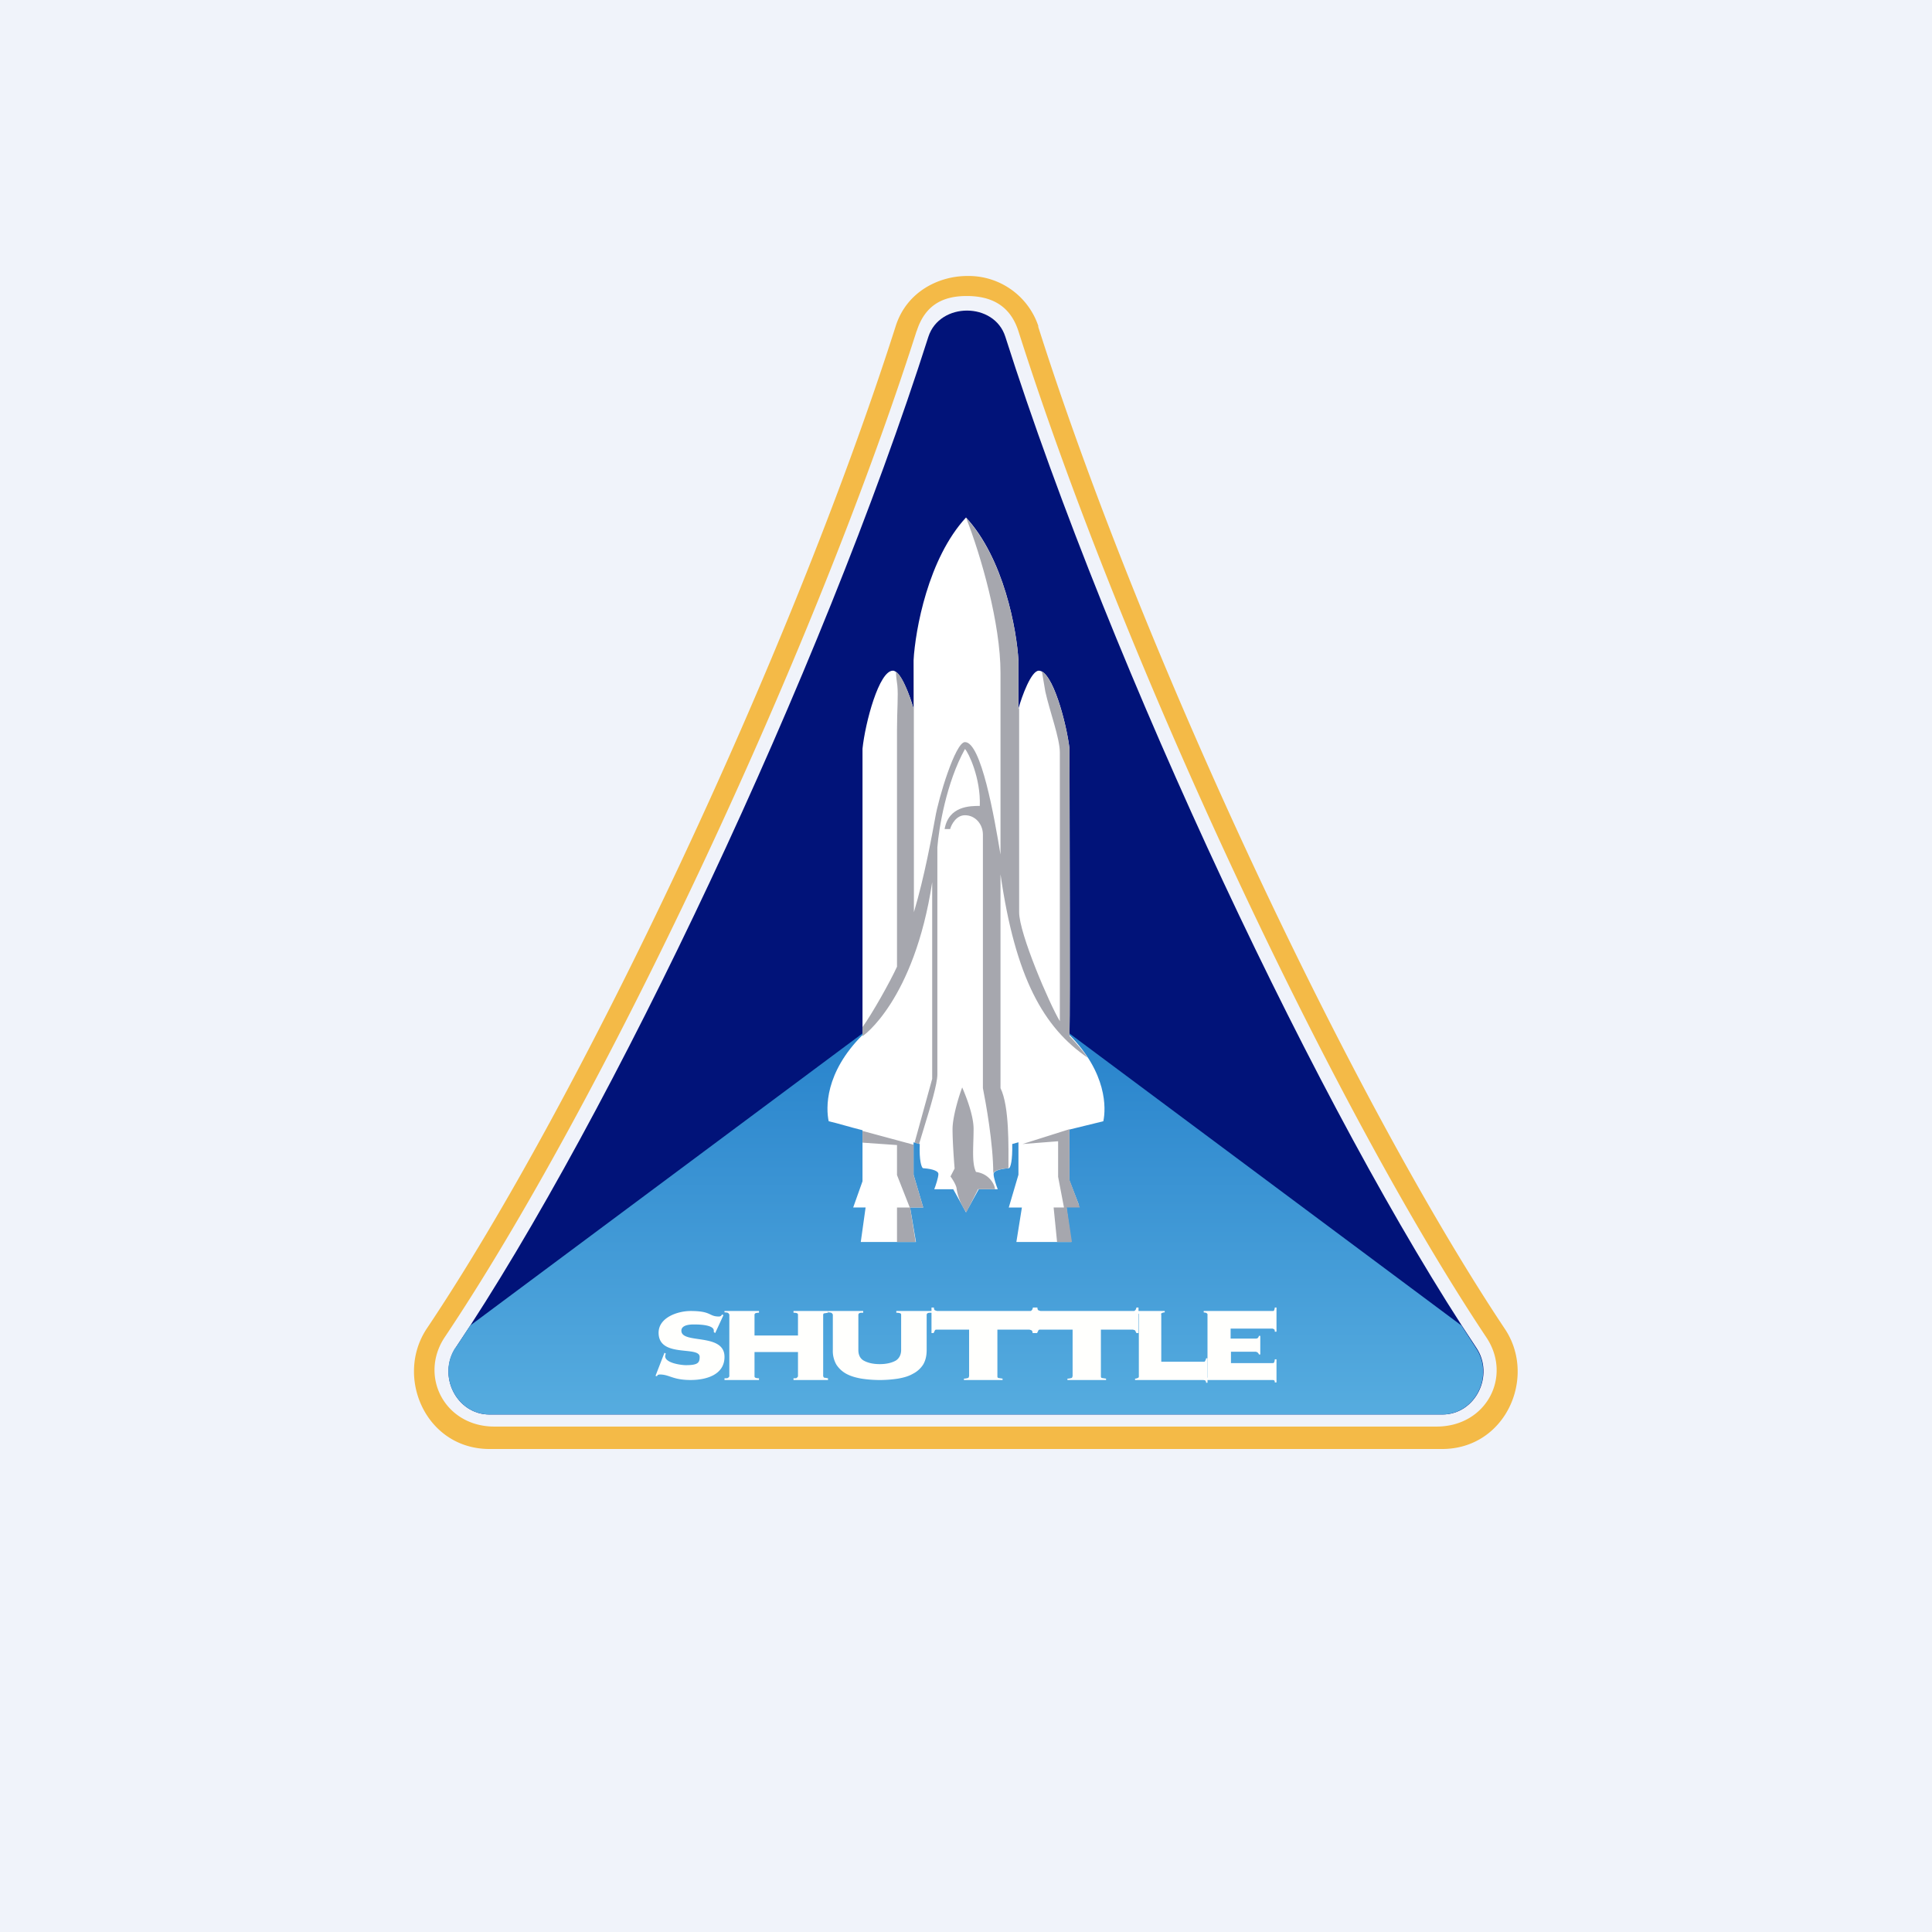
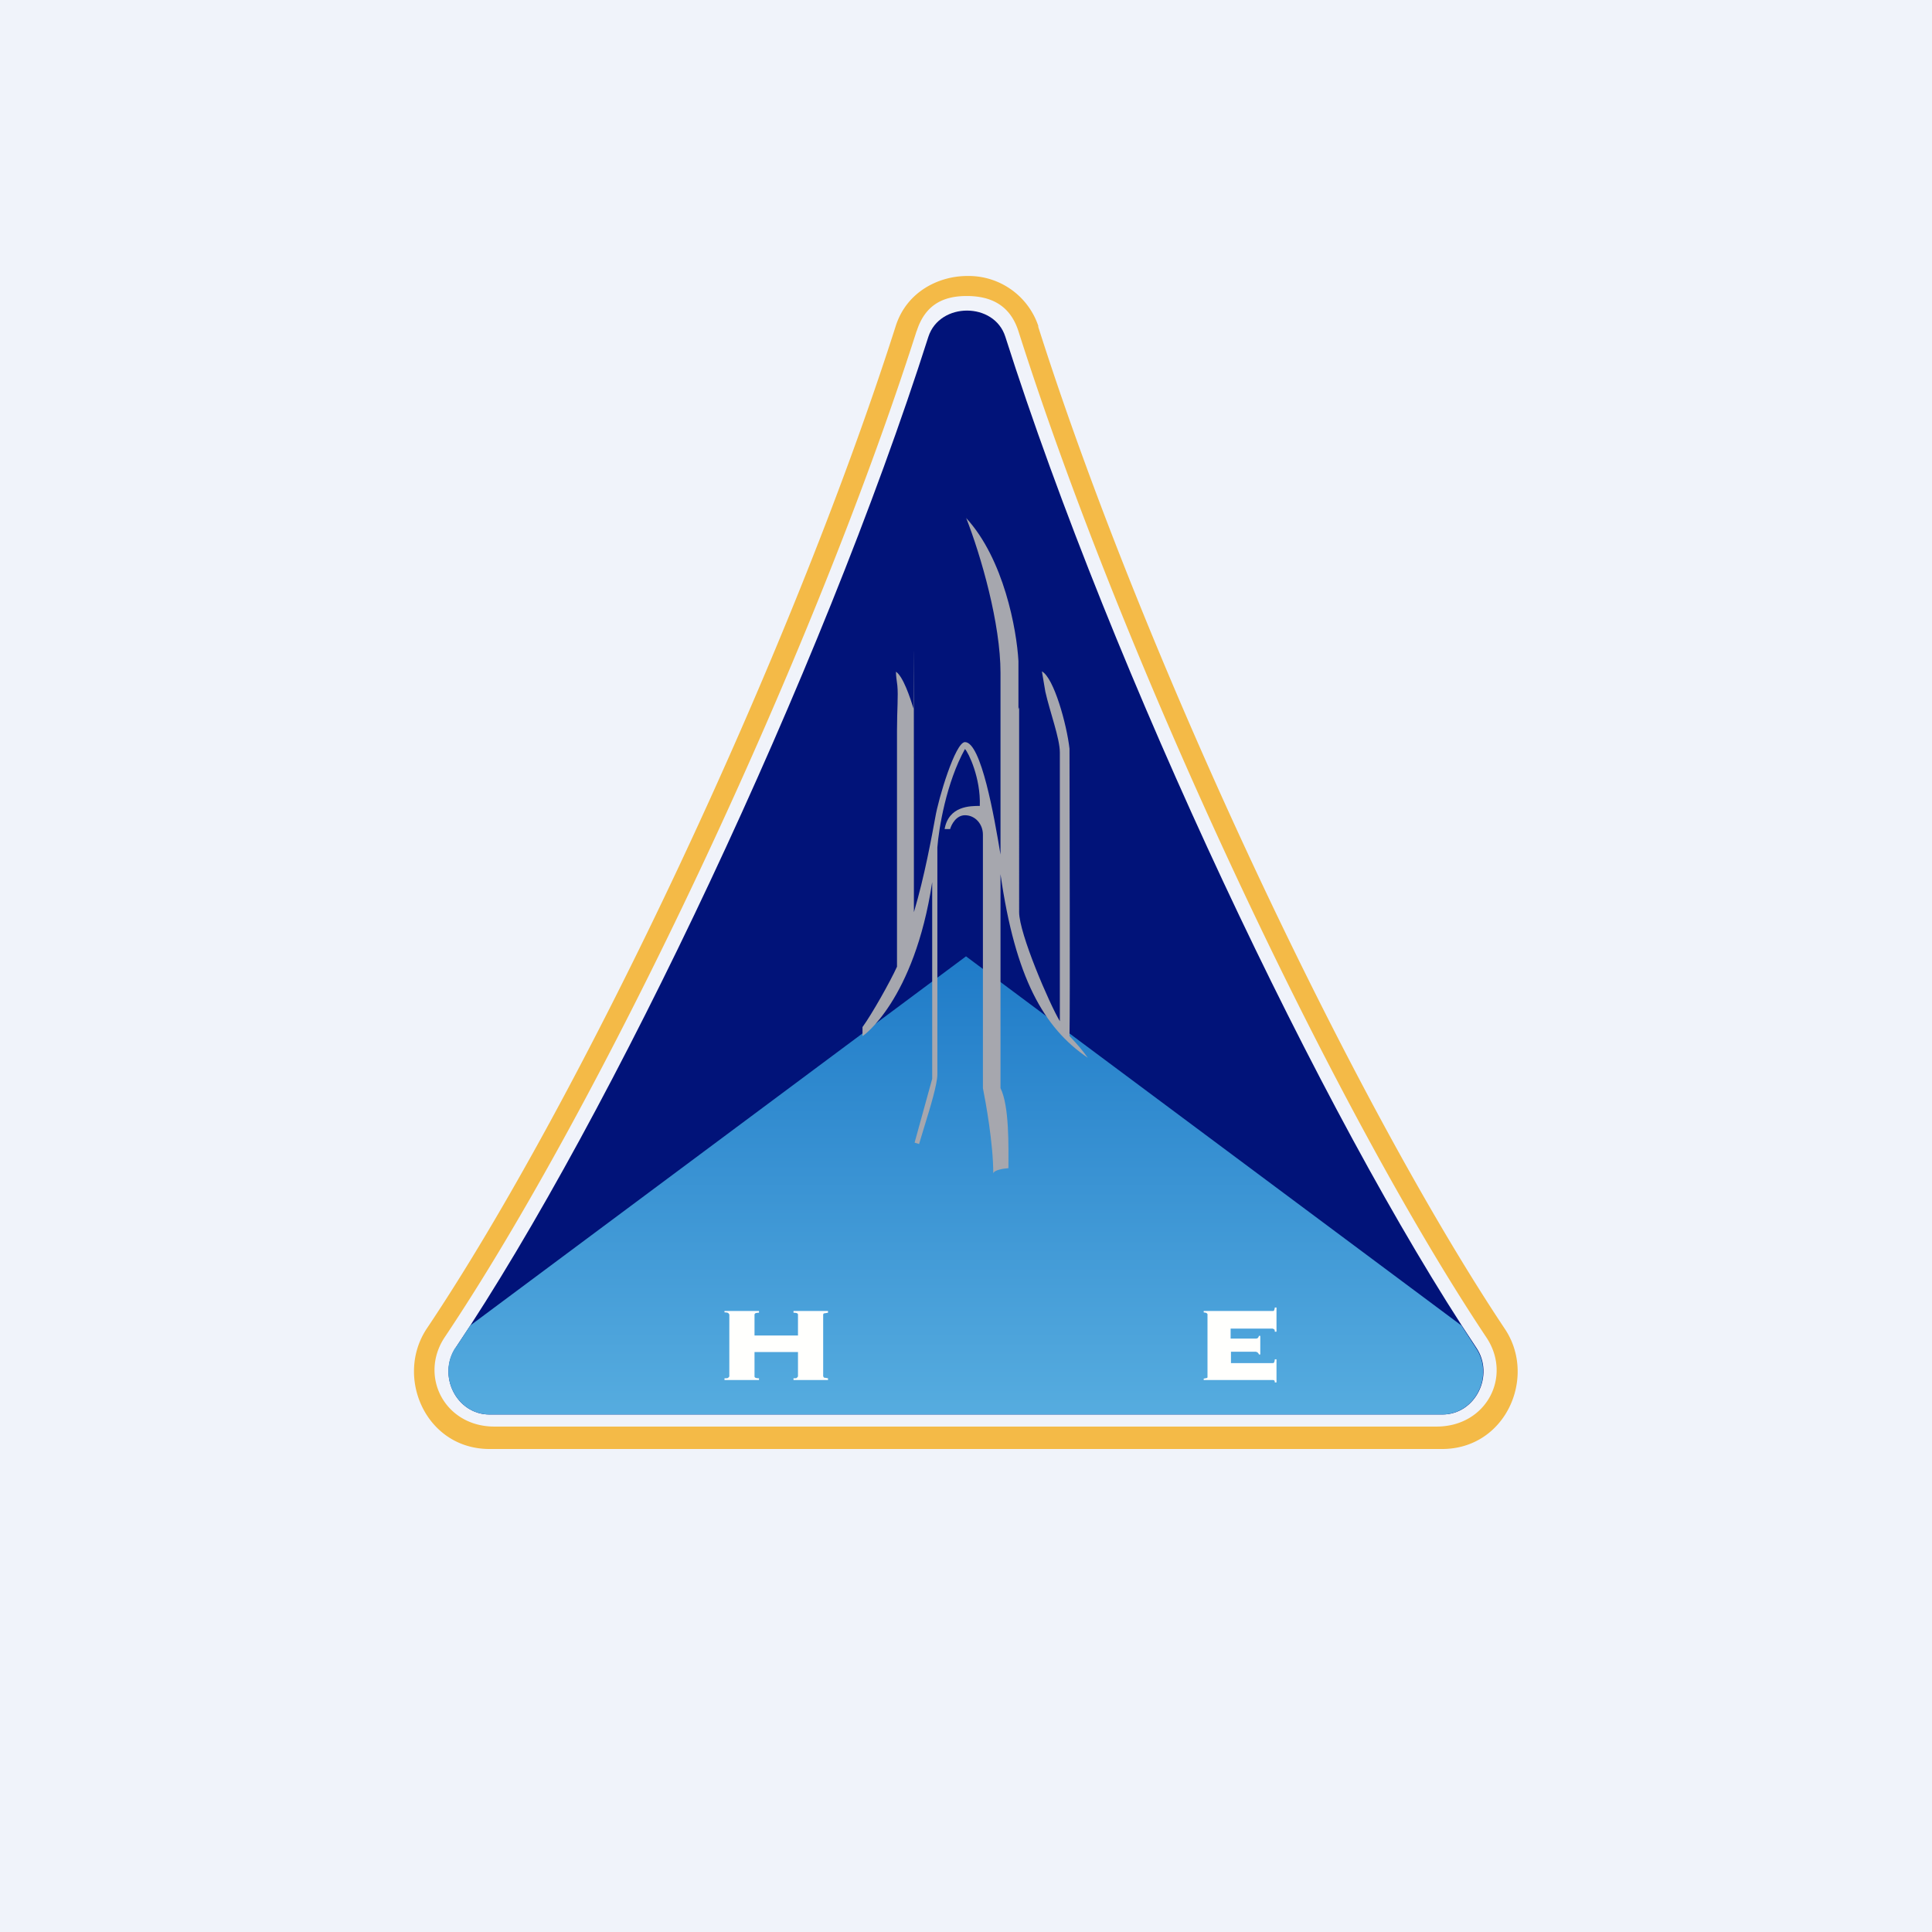
<svg xmlns="http://www.w3.org/2000/svg" width="56" height="56" viewBox="0 0 56 56">
  <path fill="#F0F3FA" d="M0 0h56v56H0z" />
  <path fill-rule="evenodd" d="M30.1 9.46A2.13 2.13 0 0 0 28.03 8c-.8 0-1.75.44-2.07 1.46-3.08 9.65-9.15 22.43-13.59 29.05-.93 1.4-.03 3.49 1.82 3.49H41.8c1.85 0 2.75-2.09 1.82-3.48-4.42-6.63-10.46-19.4-13.53-29.06Zm-3.53.13c-3.1 9.7-9.21 22.5-13.68 29.17-.75 1.13 0 2.59 1.44 2.59h27.31c1.45 0 2.2-1.46 1.44-2.59C38.64 32.1 32.6 19.28 29.52 9.6c-.25-.78-.83-1.02-1.5-1.02-.65 0-1.2.23-1.45 1.02Z" fill="#F4BA47" />
-   <path d="M14.19 41c-.96 0-1.52-1.13-.98-1.94 4.5-6.71 10.6-19.57 13.7-29.3.33-1.01 1.91-1.01 2.23 0 3.1 9.73 9.18 22.6 13.65 29.3.54.8-.02 1.94-.98 1.94H14.2Z" fill="#011379" />
+   <path d="M14.19 41c-.96 0-1.52-1.13-.98-1.94 4.5-6.71 10.6-19.57 13.7-29.3.33-1.01 1.91-1.01 2.23 0 3.1 9.73 9.18 22.6 13.65 29.3.54.8-.02 1.94-.98 1.94H14.2" fill="#011379" />
  <path d="M13.2 39.06c-.53.81.03 1.94.99 1.94H41.8c.96 0 1.52-1.13.98-1.93l-.42-.65L28 27.72l-14.37 10.7-.42.64Z" fill="url(#abao2mbnf)" />
-   <path d="m27.63 34.47.37.67.37-.67h.55c-.04-.1-.12-.33-.12-.44 0-.12.3-.16.45-.17.04-.03.1-.21.09-.7l.18-.05v.94l-.28.95h.38l-.16 1h1.59l-.15-1.08h.37l-.27-.7v-1.48l.98-.24c.08-.37.11-1.4-.98-2.5.02-1.1 0-5.98 0-8.3-.09-.75-.49-2.26-.89-2.26-.22 0-.49.74-.59 1.1v-1.4c-.05-.88-.42-2.95-1.52-4.14-1.1 1.19-1.47 3.26-1.52 4.14v1.4c-.1-.36-.37-1.1-.6-1.1-.4 0-.8 1.5-.88 2.26V30c-1.1 1.1-1.06 2.13-.98 2.5.27.06.61.17.98.26v1.48l-.27.76h.36l-.14 1h1.6l-.17-1h.38l-.28-.95v-.94l.18.05c-.02.49.05.67.09.7.15.01.45.05.45.17 0 .1-.08.34-.12.44h.55Z" fill="#fff" />
-   <path d="m28.35 34.47-.34.67a1.6 1.6 0 0 1-.28-.67c0-.1-.12-.29-.18-.37l.12-.23c-.02-.24-.06-.8-.06-1.14 0-.35.18-.95.28-1.21.1.23.33.8.33 1.2 0 .51-.06.98.07 1.25.39.05.55.38.55.5h-.5ZM26.48 33.18l-1.48-.4v.34l1 .07v.87l.37.94H26v1h.54l-.16-1h.38l-.28-.95v-.87ZM31 32.73l-1.36.43 1.03-.08v1.03l.17.89h-.3l.1 1h.43l-.15-1h.38l-.3-.8v-1.47Z" fill="#A6A7AE" />
  <path d="M28 15c.44 1.12 1 3.08 1 4.5v5.27c-.18-1.09-.56-3.26-1.03-3.26-.28 0-.77 1.64-.86 2.18-.1.54-.31 1.71-.62 2.75 0-11.93-.01-6.3-.01-5.9-.1-.32-.3-.93-.51-1.07 0 .12.02.25.04.4.03.3-.01.7-.01 1.3v6.85c-.2.44-.73 1.38-1 1.75v.26c0 .02 1.5-1.03 2.02-4.46v5.7l-.51 1.85.13.04.16-.53c.17-.55.37-1.21.37-1.49v-6.58c.04-.54.26-1.88.8-2.85.1.1.46.84.43 1.65-.28 0-.9 0-1.02.67h.16c.04-.14.18-.4.43-.4.3 0 .52.26.52.56v7.35c.08.4.3 1.6.3 2.47.03-.1.3-.14.44-.15 0-.62.03-1.79-.23-2.32v-6.2c.43 3 1.25 4.45 2.53 5.32-.14-.2-.32-.41-.53-.63.02-1.1 0-6 0-8.33-.08-.7-.45-2.05-.8-2.24l.1.59c.13.58.42 1.35.42 1.76v7.79c-.3-.5-1.18-2.54-1.18-3.16V20.5l-.02.06v-1.4c-.05-.9-.42-2.96-1.52-4.15Z" fill="#A6A7AE" />
-   <path d="M19.3 39.23a.3.3 0 0 0-.02.08c0 .2.47.26.6.26.35 0 .4-.07.4-.24 0-.33-1.19.04-1.19-.7 0-.44.55-.63.93-.63.61 0 .52.16.82.16a.1.1 0 0 0 .06-.02.32.32 0 0 0 .03-.04l.04.02-.24.52-.04-.03v-.04c0-.18-.47-.18-.58-.18-.3 0-.36.1-.36.18 0 .4 1.25.05 1.25.76 0 .53-.55.67-.98.67-.53 0-.61-.16-.9-.16l-.05.01-.03.04-.04-.01.26-.67.03.02Z" fill="#FFFFFD" />
  <path d="m23.86 39.89.02.04.12.02V40h-1v-.05c.06 0 .1 0 .1-.02a.06.06 0 0 0 .03-.04v-.7h-1.26v.7c0 .01 0 .03.02.04.01.01.05.02.11.02V40h-1v-.05c.06 0 .1 0 .11-.02a.06.06 0 0 0 .03-.04V38.1l-.03-.04c-.01-.01-.05-.02-.11-.02V38h1v.05c-.06 0-.1.01-.11.02a.05.05 0 0 0-.02.04v.6h1.26v-.6c0-.01 0-.03-.02-.04-.01-.01-.05-.02-.11-.02V38h1v.05l-.12.02a.05.05 0 0 0-.02.04v1.78Z" fill="#FFFFFD" />
-   <path d="M26.12 38.11c0-.01 0-.03-.02-.04-.02-.01-.05-.02-.12-.02V38H27v.05c-.06 0-.1 0-.12.02a.05.05 0 0 0-.02.04v1.02c0 .16-.03.3-.1.42a.76.76 0 0 1-.3.27c-.12.07-.26.11-.43.14a3.49 3.49 0 0 1-1.06 0c-.17-.03-.31-.07-.44-.14a.8.8 0 0 1-.29-.27.8.8 0 0 1-.1-.42V38.1l-.03-.04c-.01-.01-.05-.02-.11-.02V38h1.02v.05c-.07 0-.1 0-.12.02a.05.05 0 0 0-.02.04v1.02c0 .14.05.25.16.31s.26.1.46.1.35-.04.46-.1c.1-.06.16-.17.16-.31V38.1ZM27.94 39.96c.07 0 .11-.02.13-.02l.02-.05v-1.35h-.93c-.03 0-.05 0-.06.02l-.04.08H27v-.74h.07c0 .04.01.07.03.08l.06.02h2.68c.03 0 .05 0 .06-.02.02-.01.03-.04.04-.08H30v.74h-.07c0-.04-.01-.06-.03-.08l-.06-.02h-.93v1.35c0 .02 0 .03.02.05l.13.02V40h-1.12v-.04ZM30.94 39.96c.07 0 .11-.02.13-.02l.02-.05v-1.35h-.93c-.03 0-.05 0-.06.02l-.04.08H30v-.74h.07c0 .04.01.07.03.08l.06.02h2.68c.03 0 .05 0 .06-.02.02-.01.03-.04.04-.08H33v.74h-.06l-.04-.08-.06-.02h-.93v1.35c0 .02 0 .03.02.05l.13.02V40h-1.12v-.04Z" fill="#FFFFFD" />
-   <path d="M34.9 39.47c.01 0 .02 0 .03-.02a.21.21 0 0 0 .03-.08H35v.71h-.04c0-.04-.02-.06-.03-.07L34.9 40h-2v-.04c.05 0 .08-.02.1-.03a.06.06 0 0 0 .01-.04v-1.78c0-.02 0-.03-.02-.04l-.08-.03V38h.85v.04c-.05 0-.08.02-.1.03a.05.05 0 0 0 0 .04v1.36h1.24Z" fill="#FFFFFD" />
  <path d="M36.49 39.26a.1.1 0 0 0-.03-.05c-.02-.02-.05-.03-.08-.03h-.7v.33h1.2c.03 0 .04 0 .05-.02a.2.2 0 0 0 .02-.09H37v.67h-.05c0-.03 0-.05-.02-.06a.08.08 0 0 0-.04-.01h-2v-.04l.1-.02a.05.05 0 0 0 .01-.04v-1.8c0-.01 0-.02-.02-.03 0-.02-.04-.02-.09-.03V38h2c.02 0 .03 0 .04-.02a.2.2 0 0 0 .02-.08H37v.7h-.05c0-.03 0-.06-.02-.07l-.04-.02h-1.22v.29h.7c.04 0 .07 0 .09-.02a.11.11 0 0 0 .03-.06h.04v.54h-.04Z" fill="#FFFFFD" />
  <defs>
    <linearGradient id="abao2mbnf" x1="28" y1="27.72" x2="28" y2="41" gradientUnits="userSpaceOnUse">
      <stop stop-color="#1F7BC8" />
      <stop offset="1" stop-color="#56ACDF" />
    </linearGradient>
  </defs>
</svg>